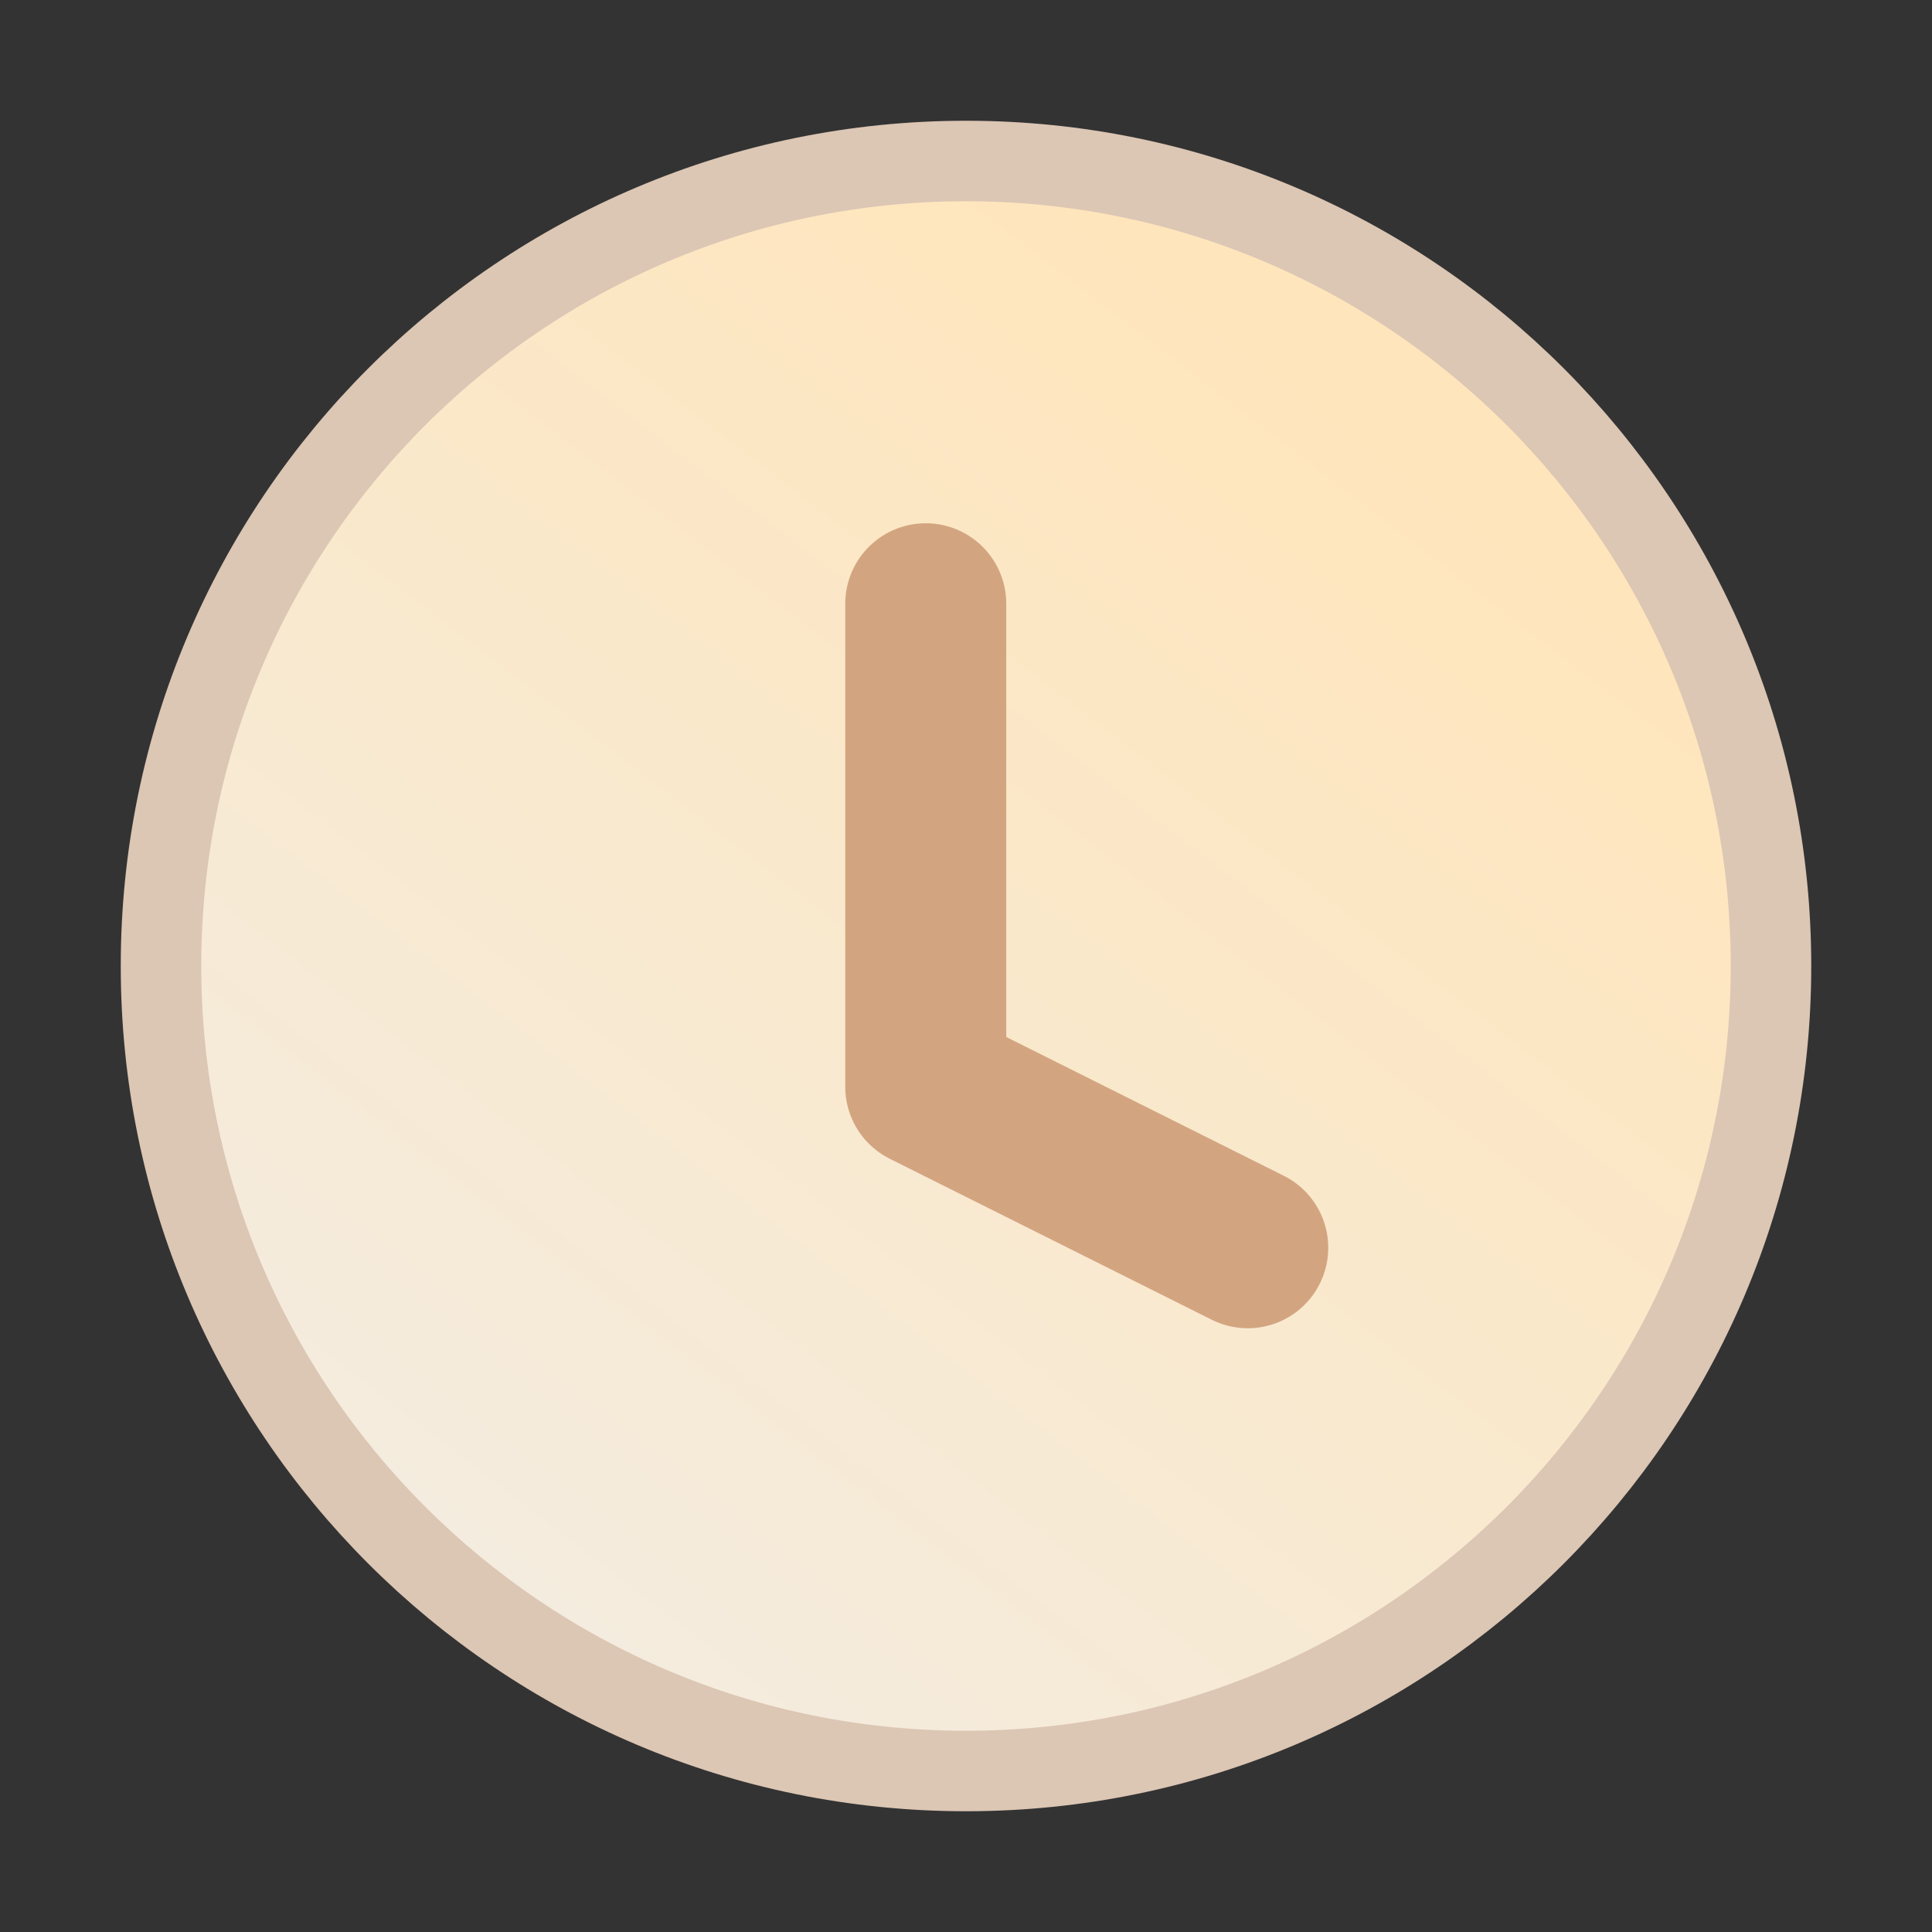
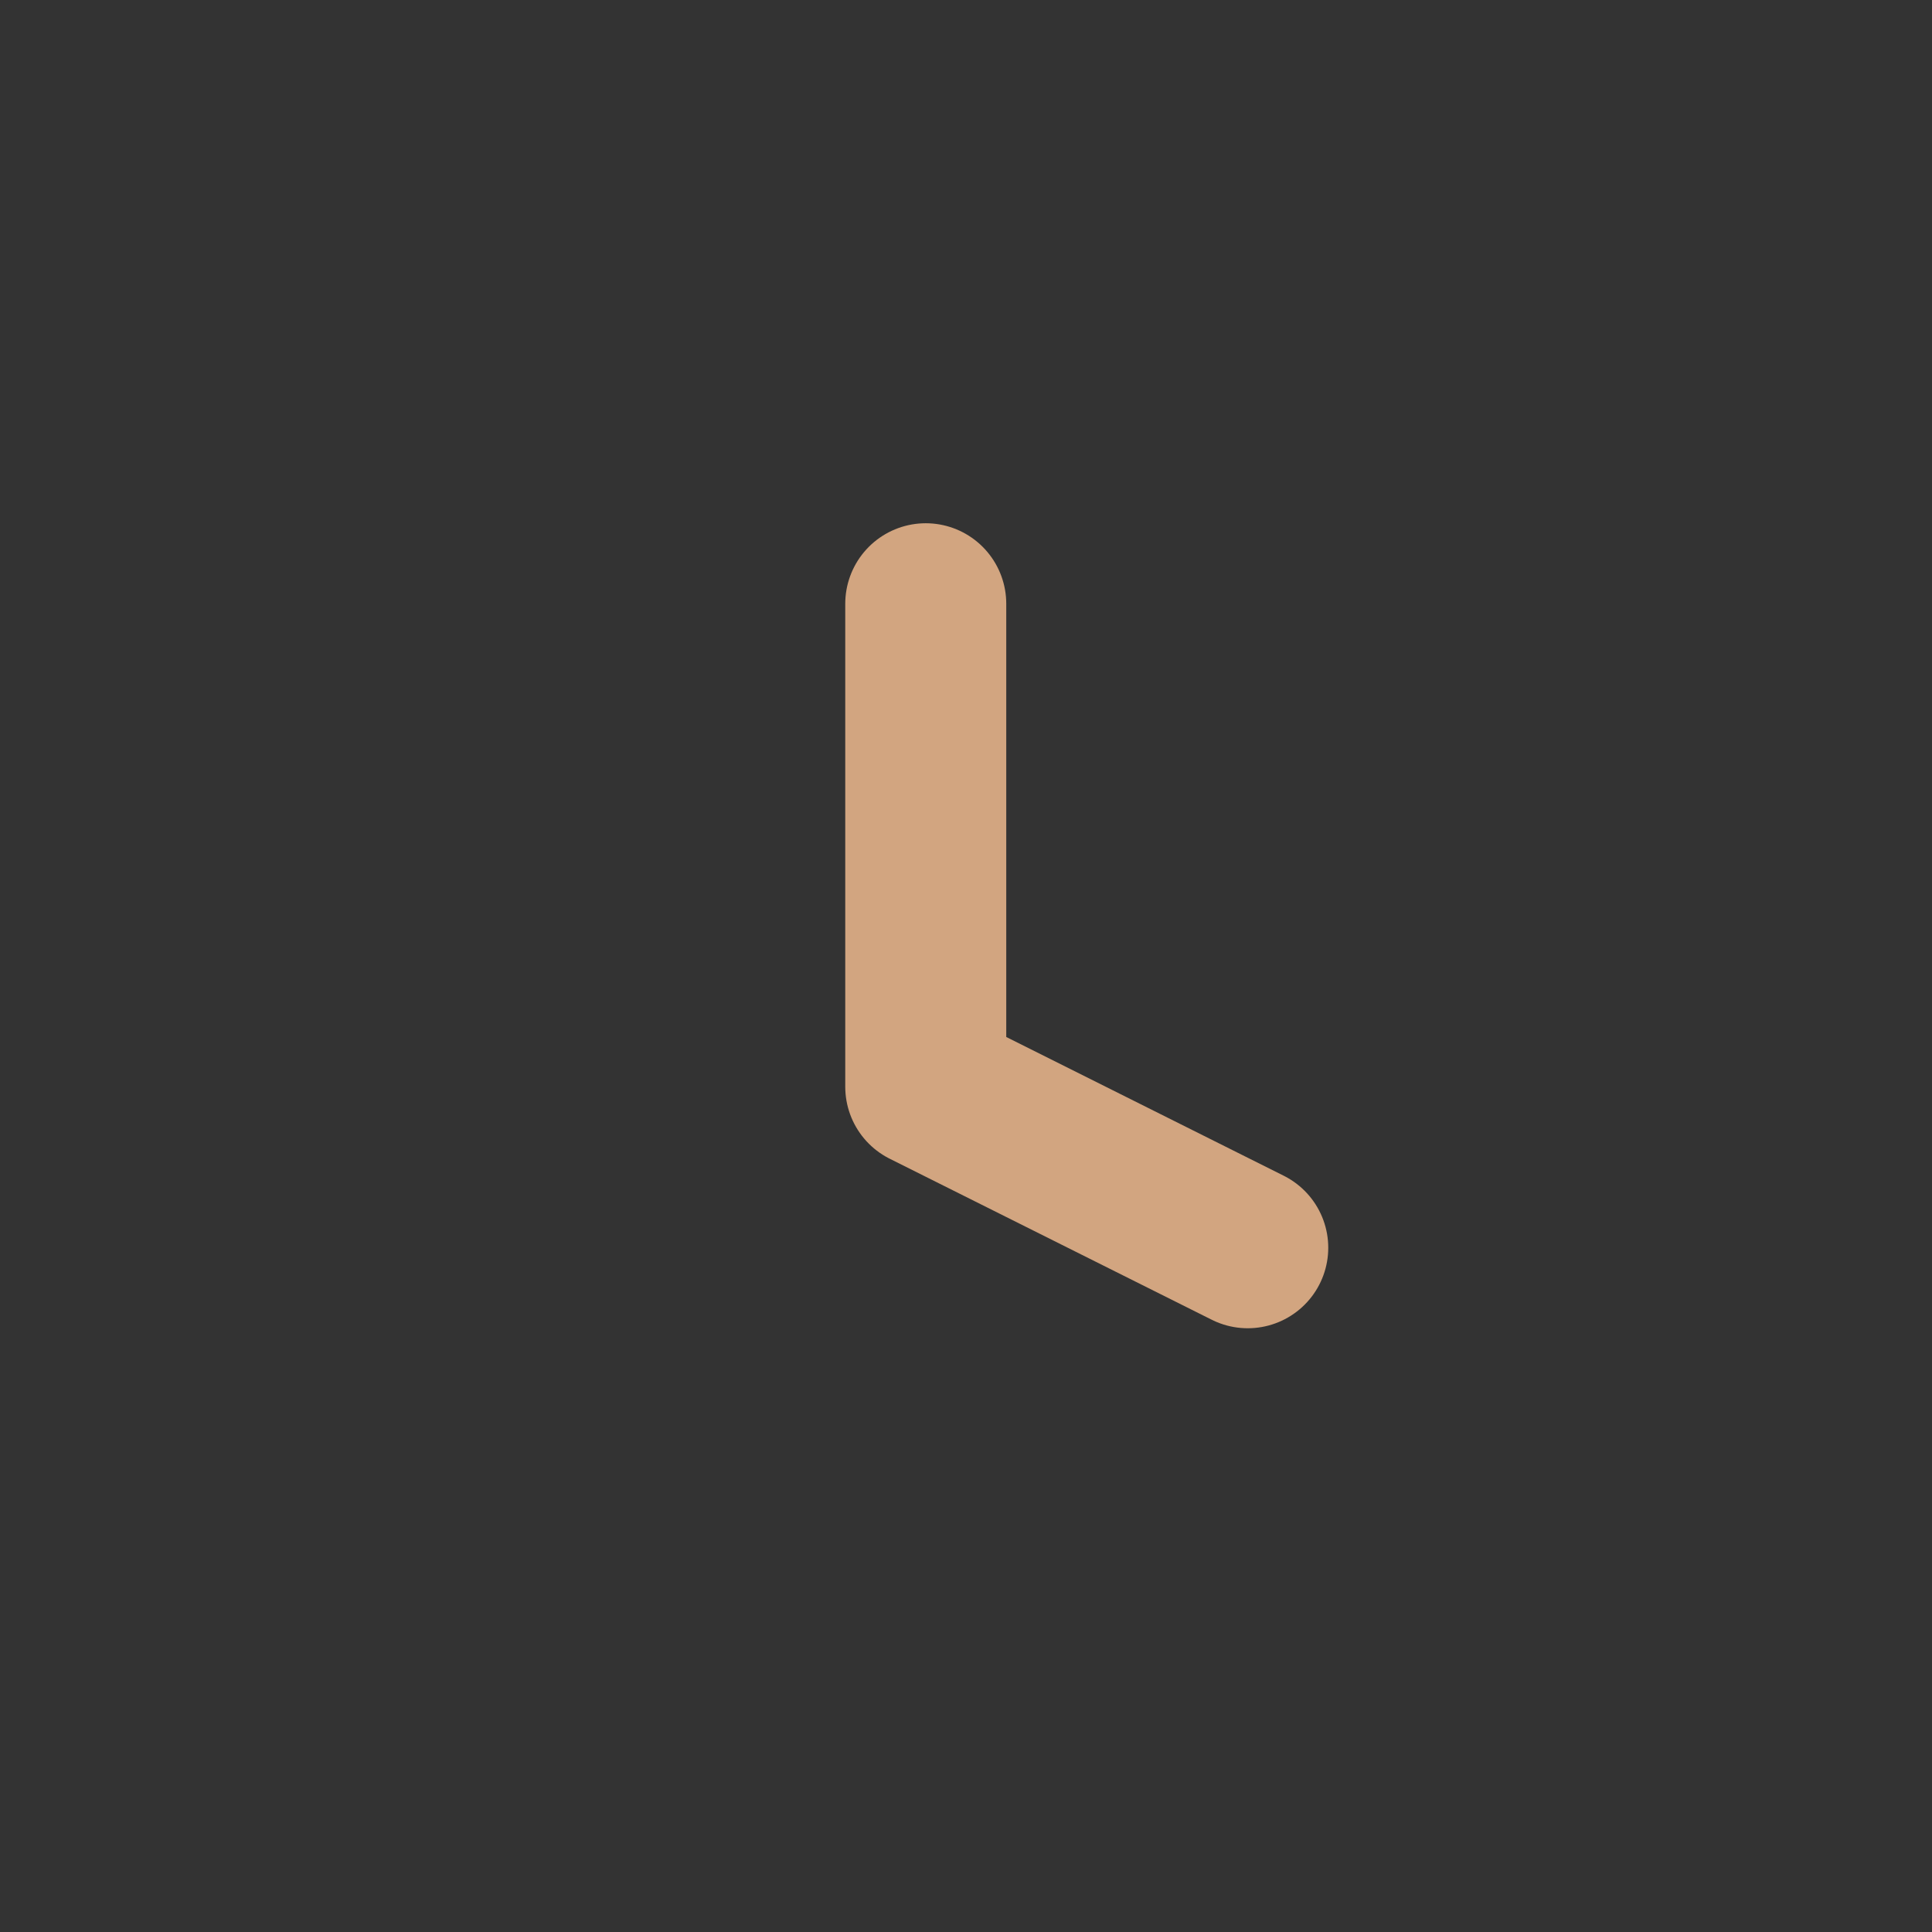
<svg xmlns="http://www.w3.org/2000/svg" width="24" height="24" viewBox="0 0 24 24" fill="none">
  <rect x="0" y="0" width="24" height="24" fill="#333333" stroke="none" />
-   <path d="M12 22C17.523 22 22 17.523 22 12C22 6.477 17.523 2 12 2C6.477 2 2 6.477 2 12C2 17.523 6.477 22 12 22Z" fill="url(#paint0_linear_1_1188)" stroke="#DCC6B4" stroke-linecap="round" stroke-linejoin="round" />
  <path d="M11.5 7.5V13.5L15.5 15.5" stroke="#D2A580" stroke-width="2" stroke-linecap="round" stroke-linejoin="round" />
  <defs>
    <linearGradient id="paint0_linear_1_1188" x1="17.5" y1="5" x2="6" y2="20" gradientUnits="userSpaceOnUse">
      <stop stop-color="#FFE5BB" />
      <stop offset="1" stop-color="#F4ECDF" />
    </linearGradient>
  </defs>
</svg>